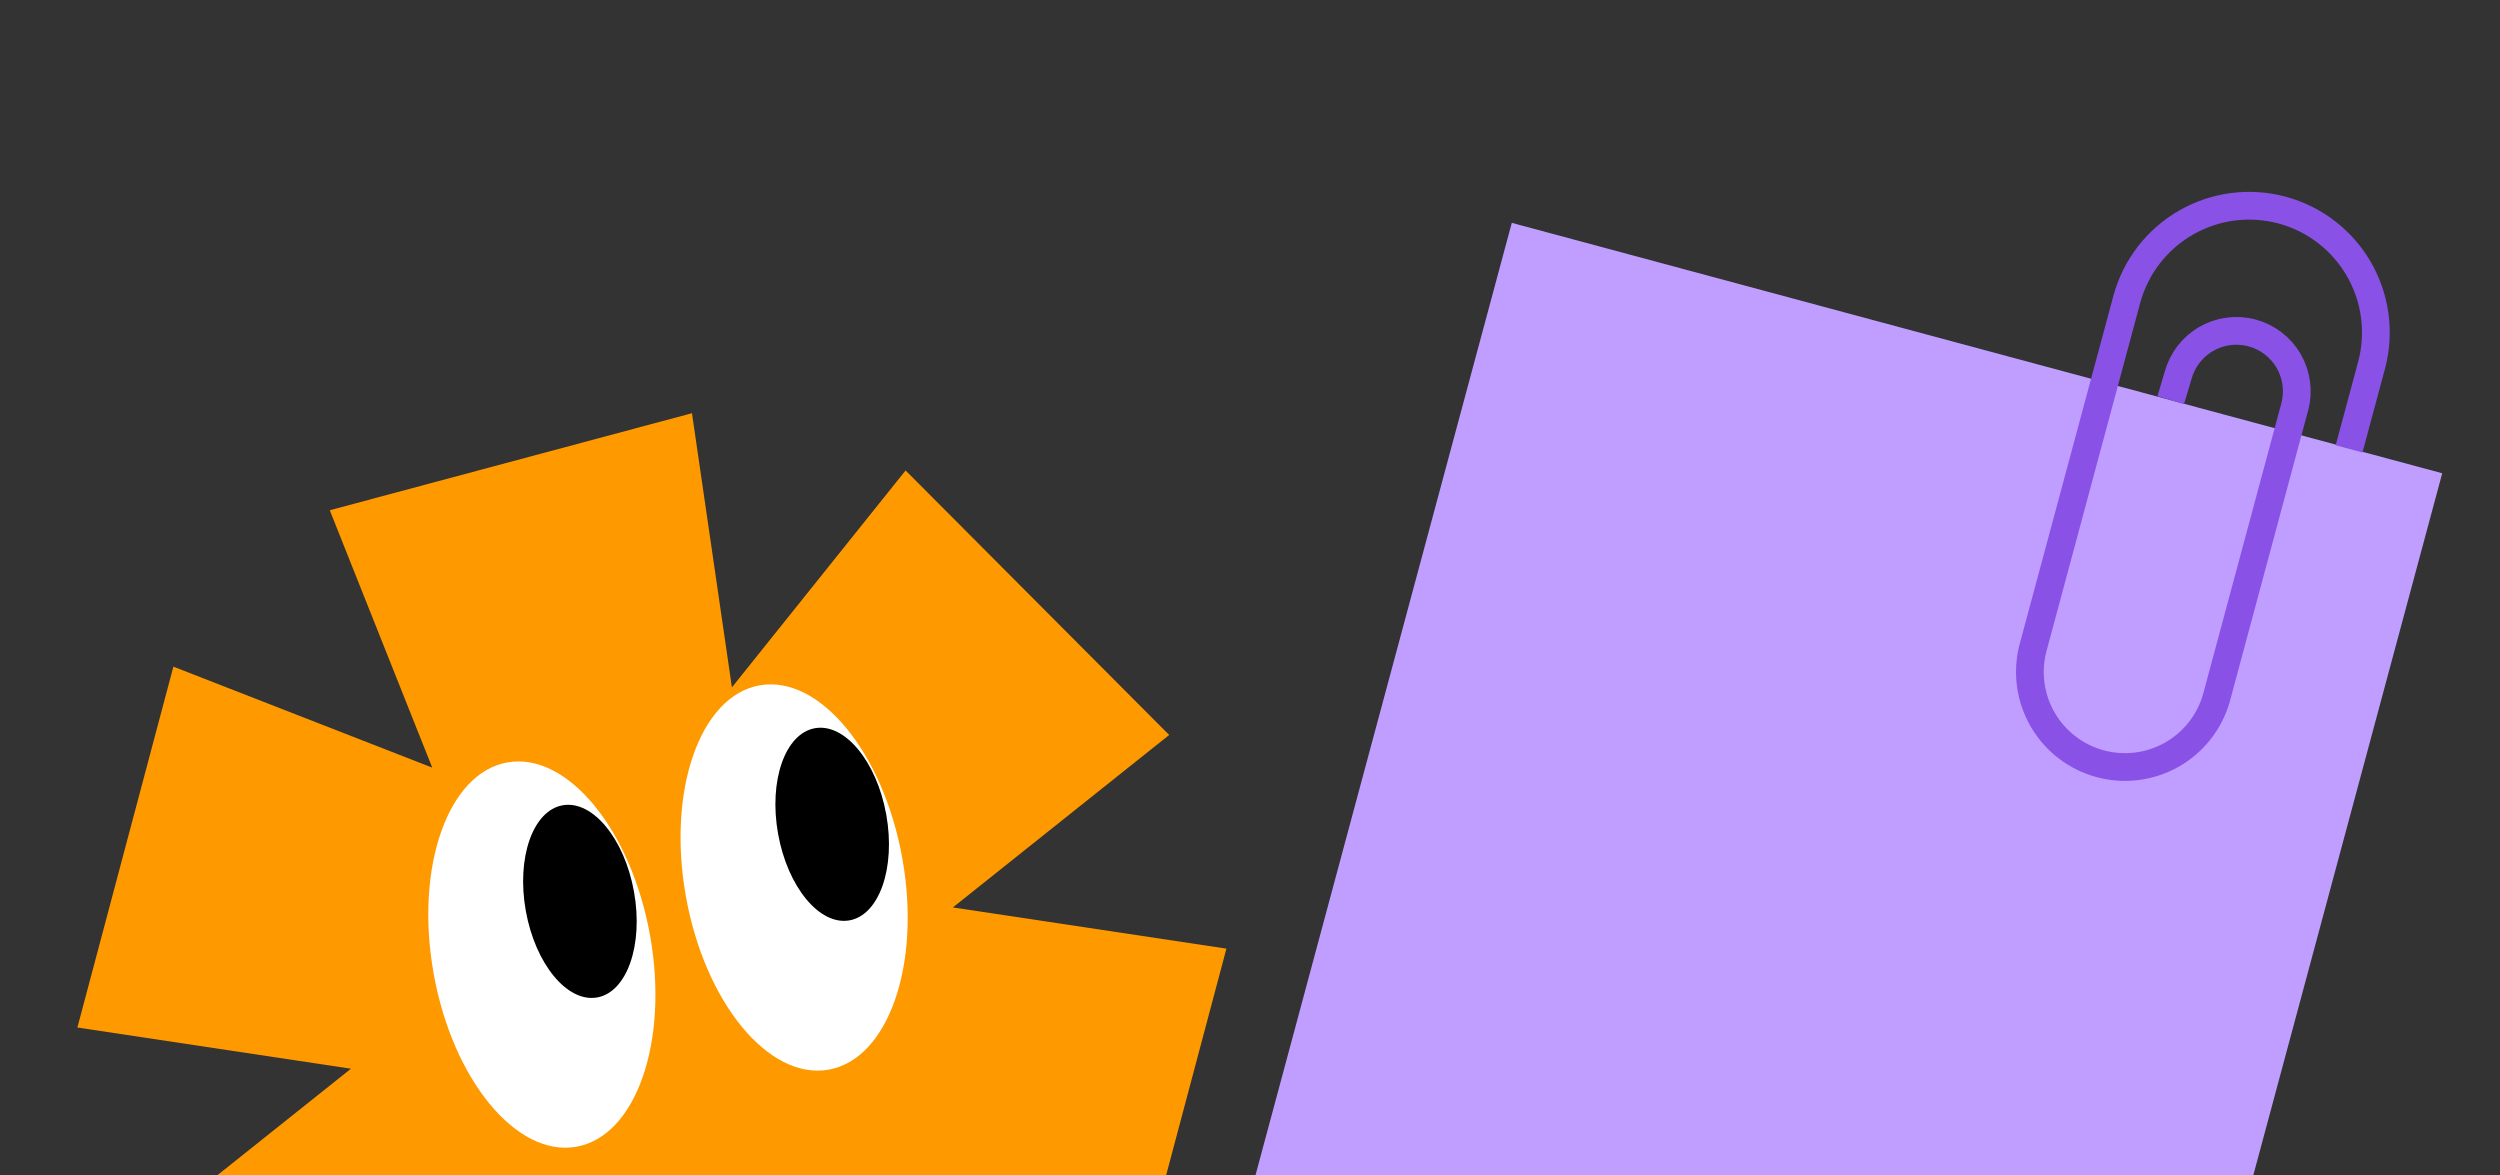
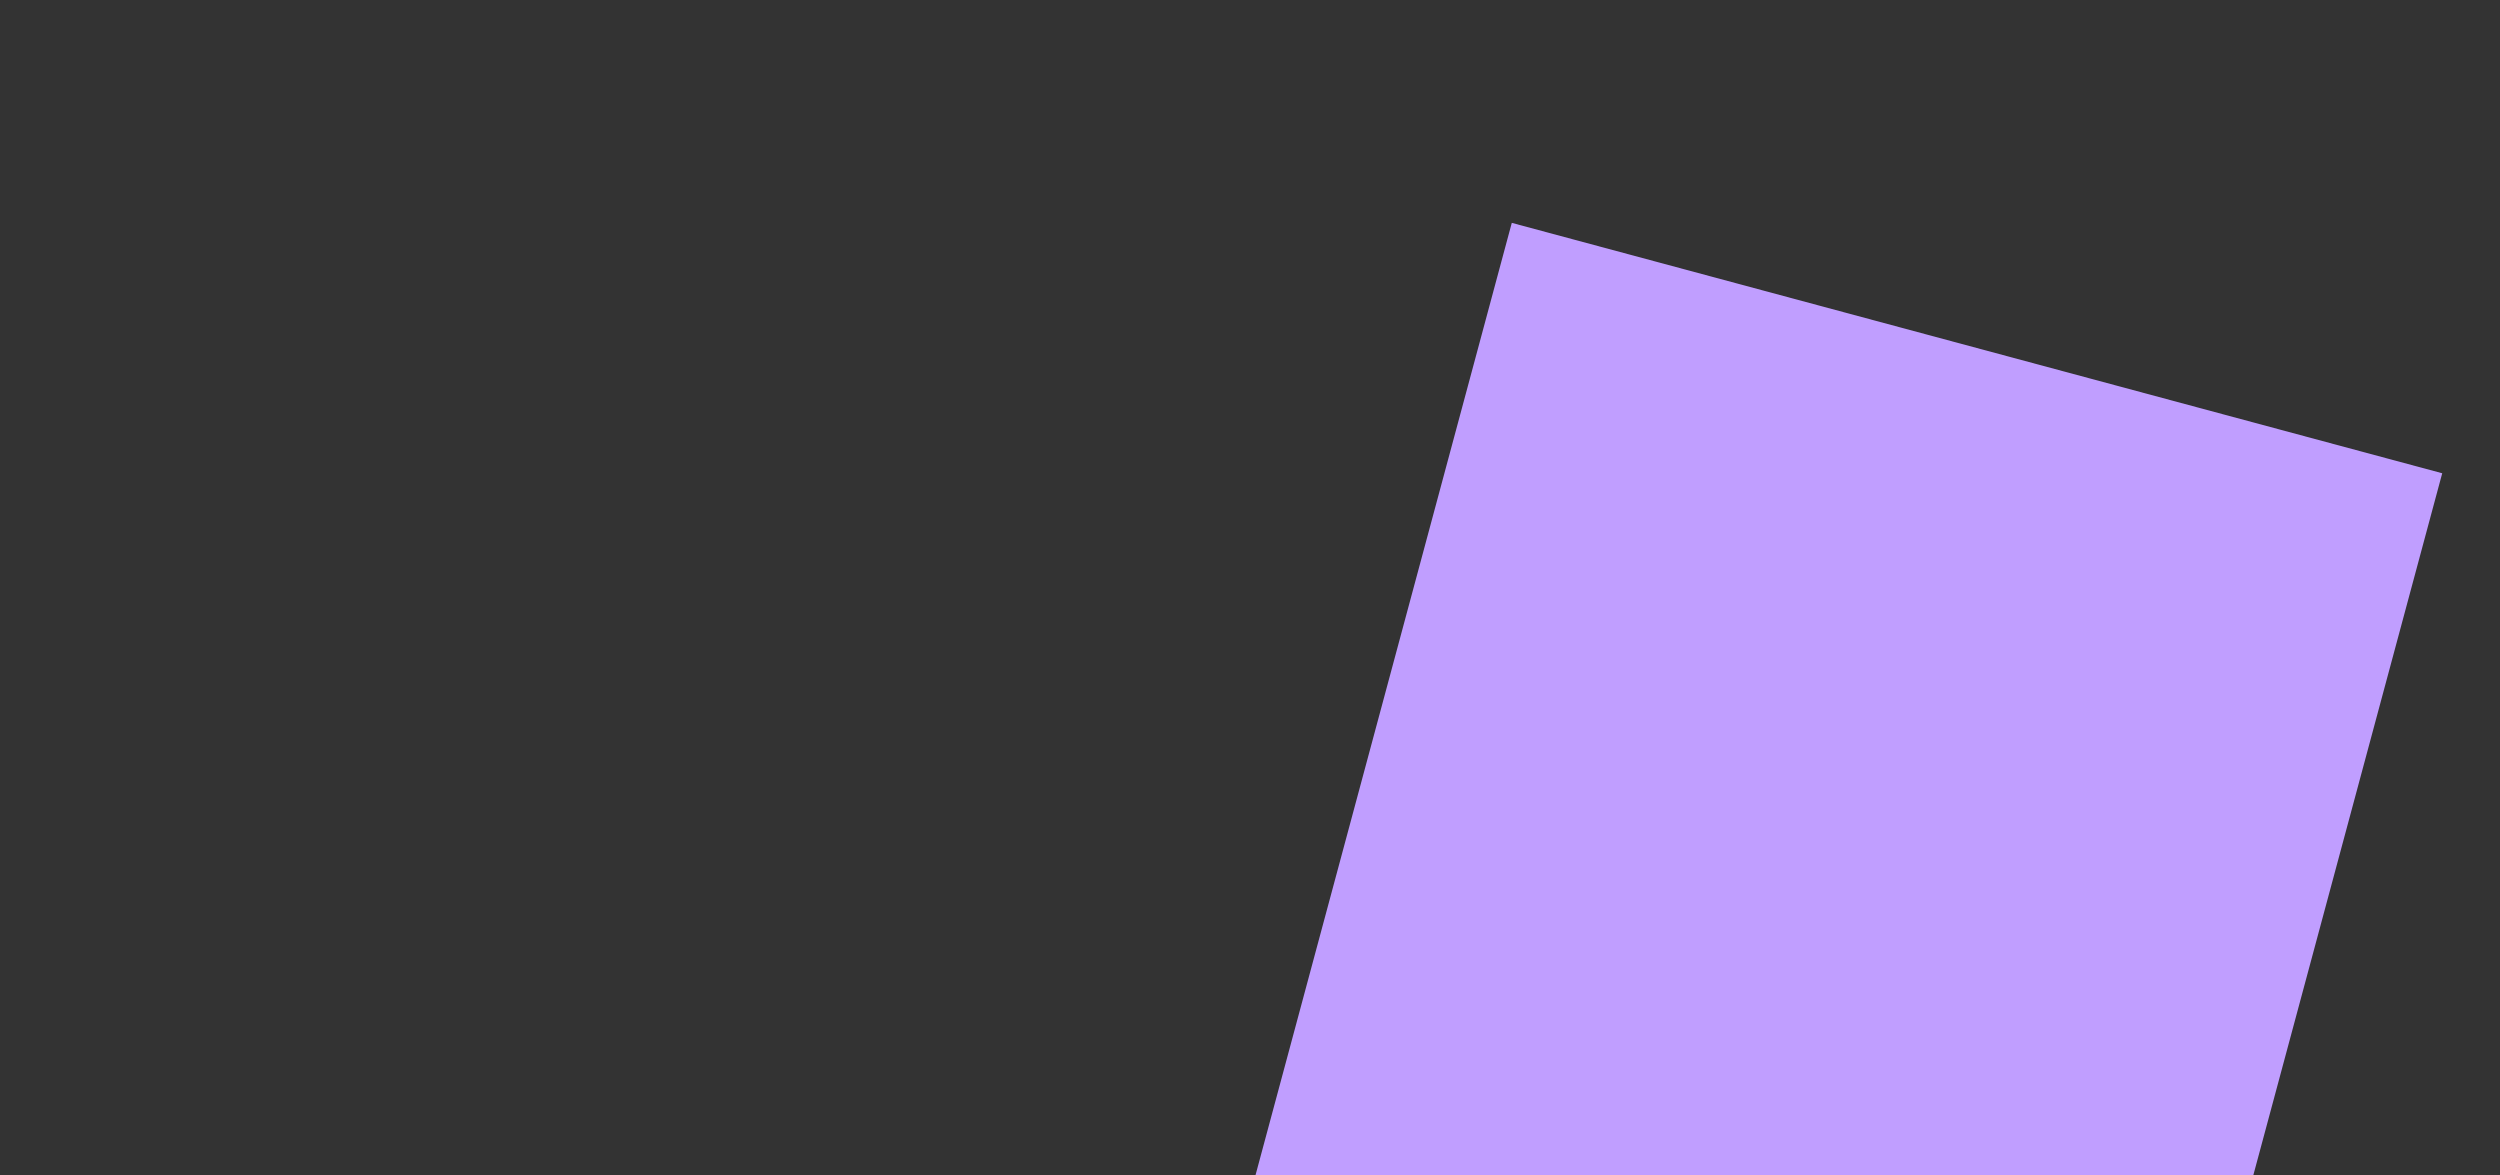
<svg xmlns="http://www.w3.org/2000/svg" width="317" height="149" viewBox="0 0 317 149" fill="none">
  <rect x="0" y="0" width="317" height="149" fill="#333333" stroke="none" />
  <g clip-path="url(#clip0_5301_7338)">
    <g clip-path="url(#clip1_5301_7338)">
-       <path d="M114.829 59.654L92.806 87.157L87.741 52.394L41.815 64.699L54.81 97.338L21.986 84.532L9.812 130.289L44.5 135.513L17.072 157.382L50.493 190.921L72.516 163.419L77.582 198.182L123.508 185.876L110.513 153.238L143.336 166.044L155.51 120.287L120.823 115.062L148.251 93.194L114.829 59.654Z" fill="#FF9900" />
-       <ellipse cx="13.931" cy="24.766" rx="13.931" ry="24.766" transform="matrix(-0.985 0.173 -0.176 -0.984 118.777 133.227)" fill="white" />
      <ellipse cx="6.966" cy="12.383" rx="6.966" ry="12.383" transform="matrix(-0.985 0.173 -0.176 -0.984 114.562 115.5)" fill="black" />
      <ellipse cx="13.931" cy="24.766" rx="13.931" ry="24.766" transform="matrix(-0.985 0.173 -0.176 -0.984 86.789 143)" fill="white" />
      <ellipse cx="6.966" cy="12.383" rx="6.966" ry="12.383" transform="matrix(-0.985 0.173 -0.176 -0.984 82.574 125.273)" fill="black" />
    </g>
    <path d="M309.674 60.01L191.695 28.259L155.049 164.428L273.027 196.179L309.674 60.01Z" fill="#C09EFF" />
-     <path d="M275.244 50.742L276.179 47.621C276.707 45.66 277.992 43.988 279.753 42.975C281.513 41.961 283.604 41.688 285.565 42.216C287.527 42.744 289.198 44.029 290.212 45.789C291.226 47.55 291.498 49.641 290.97 51.602L281.019 88.581C280.135 91.608 278.101 94.168 275.351 95.713C272.602 97.258 269.357 97.664 266.312 96.844C263.267 96.025 260.665 94.045 259.062 91.329C257.46 88.613 256.985 85.378 257.74 82.316L269.671 37.983C270.779 33.867 273.476 30.36 277.17 28.233C280.863 26.105 285.251 25.533 289.367 26.64C293.483 27.748 296.99 30.445 299.117 34.139C301.244 37.833 301.817 42.22 300.709 46.336L297.863 56.913" stroke="#8A51E6" stroke-width="3.517" stroke-miterlimit="10" />
  </g>
  <defs>
    <clipPath id="clip0_5301_7338">
      <rect width="317" height="149" fill="white" />
    </clipPath>
    <clipPath id="clip1_5301_7338">
-       <rect width="174.138" height="109.28" fill="white" transform="translate(0 40)" />
-     </clipPath>
+       </clipPath>
  </defs>
</svg>